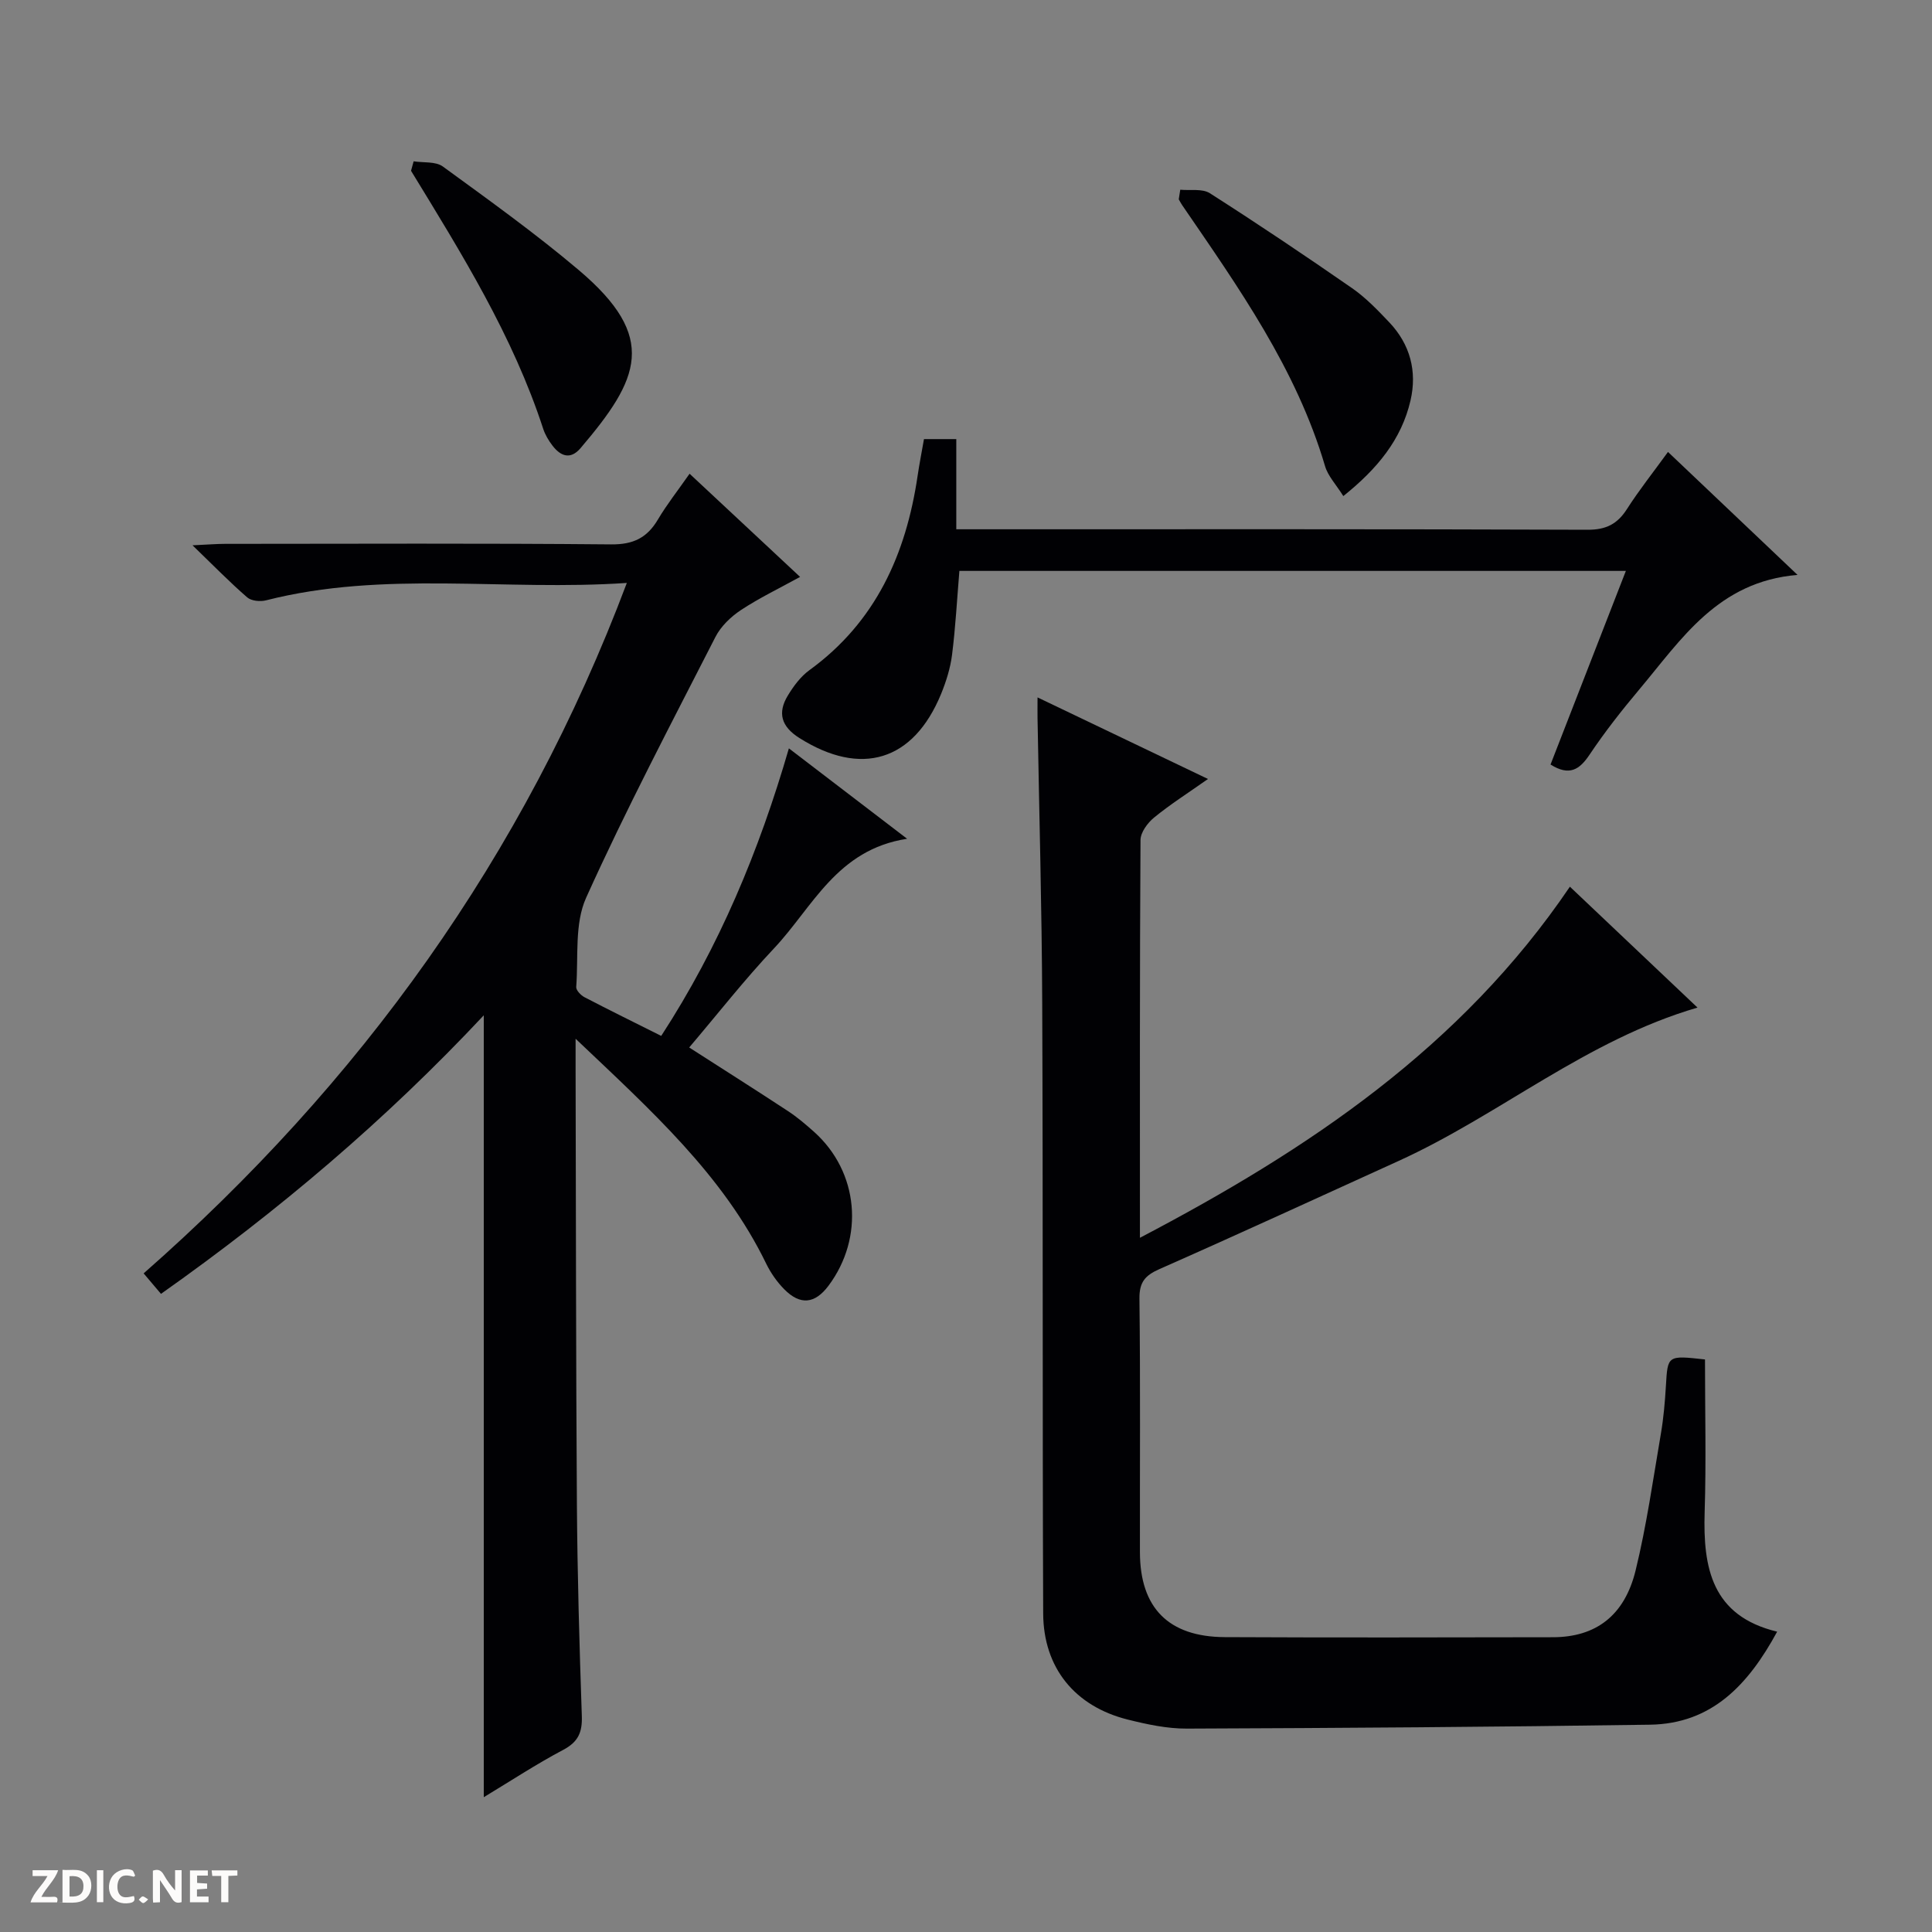
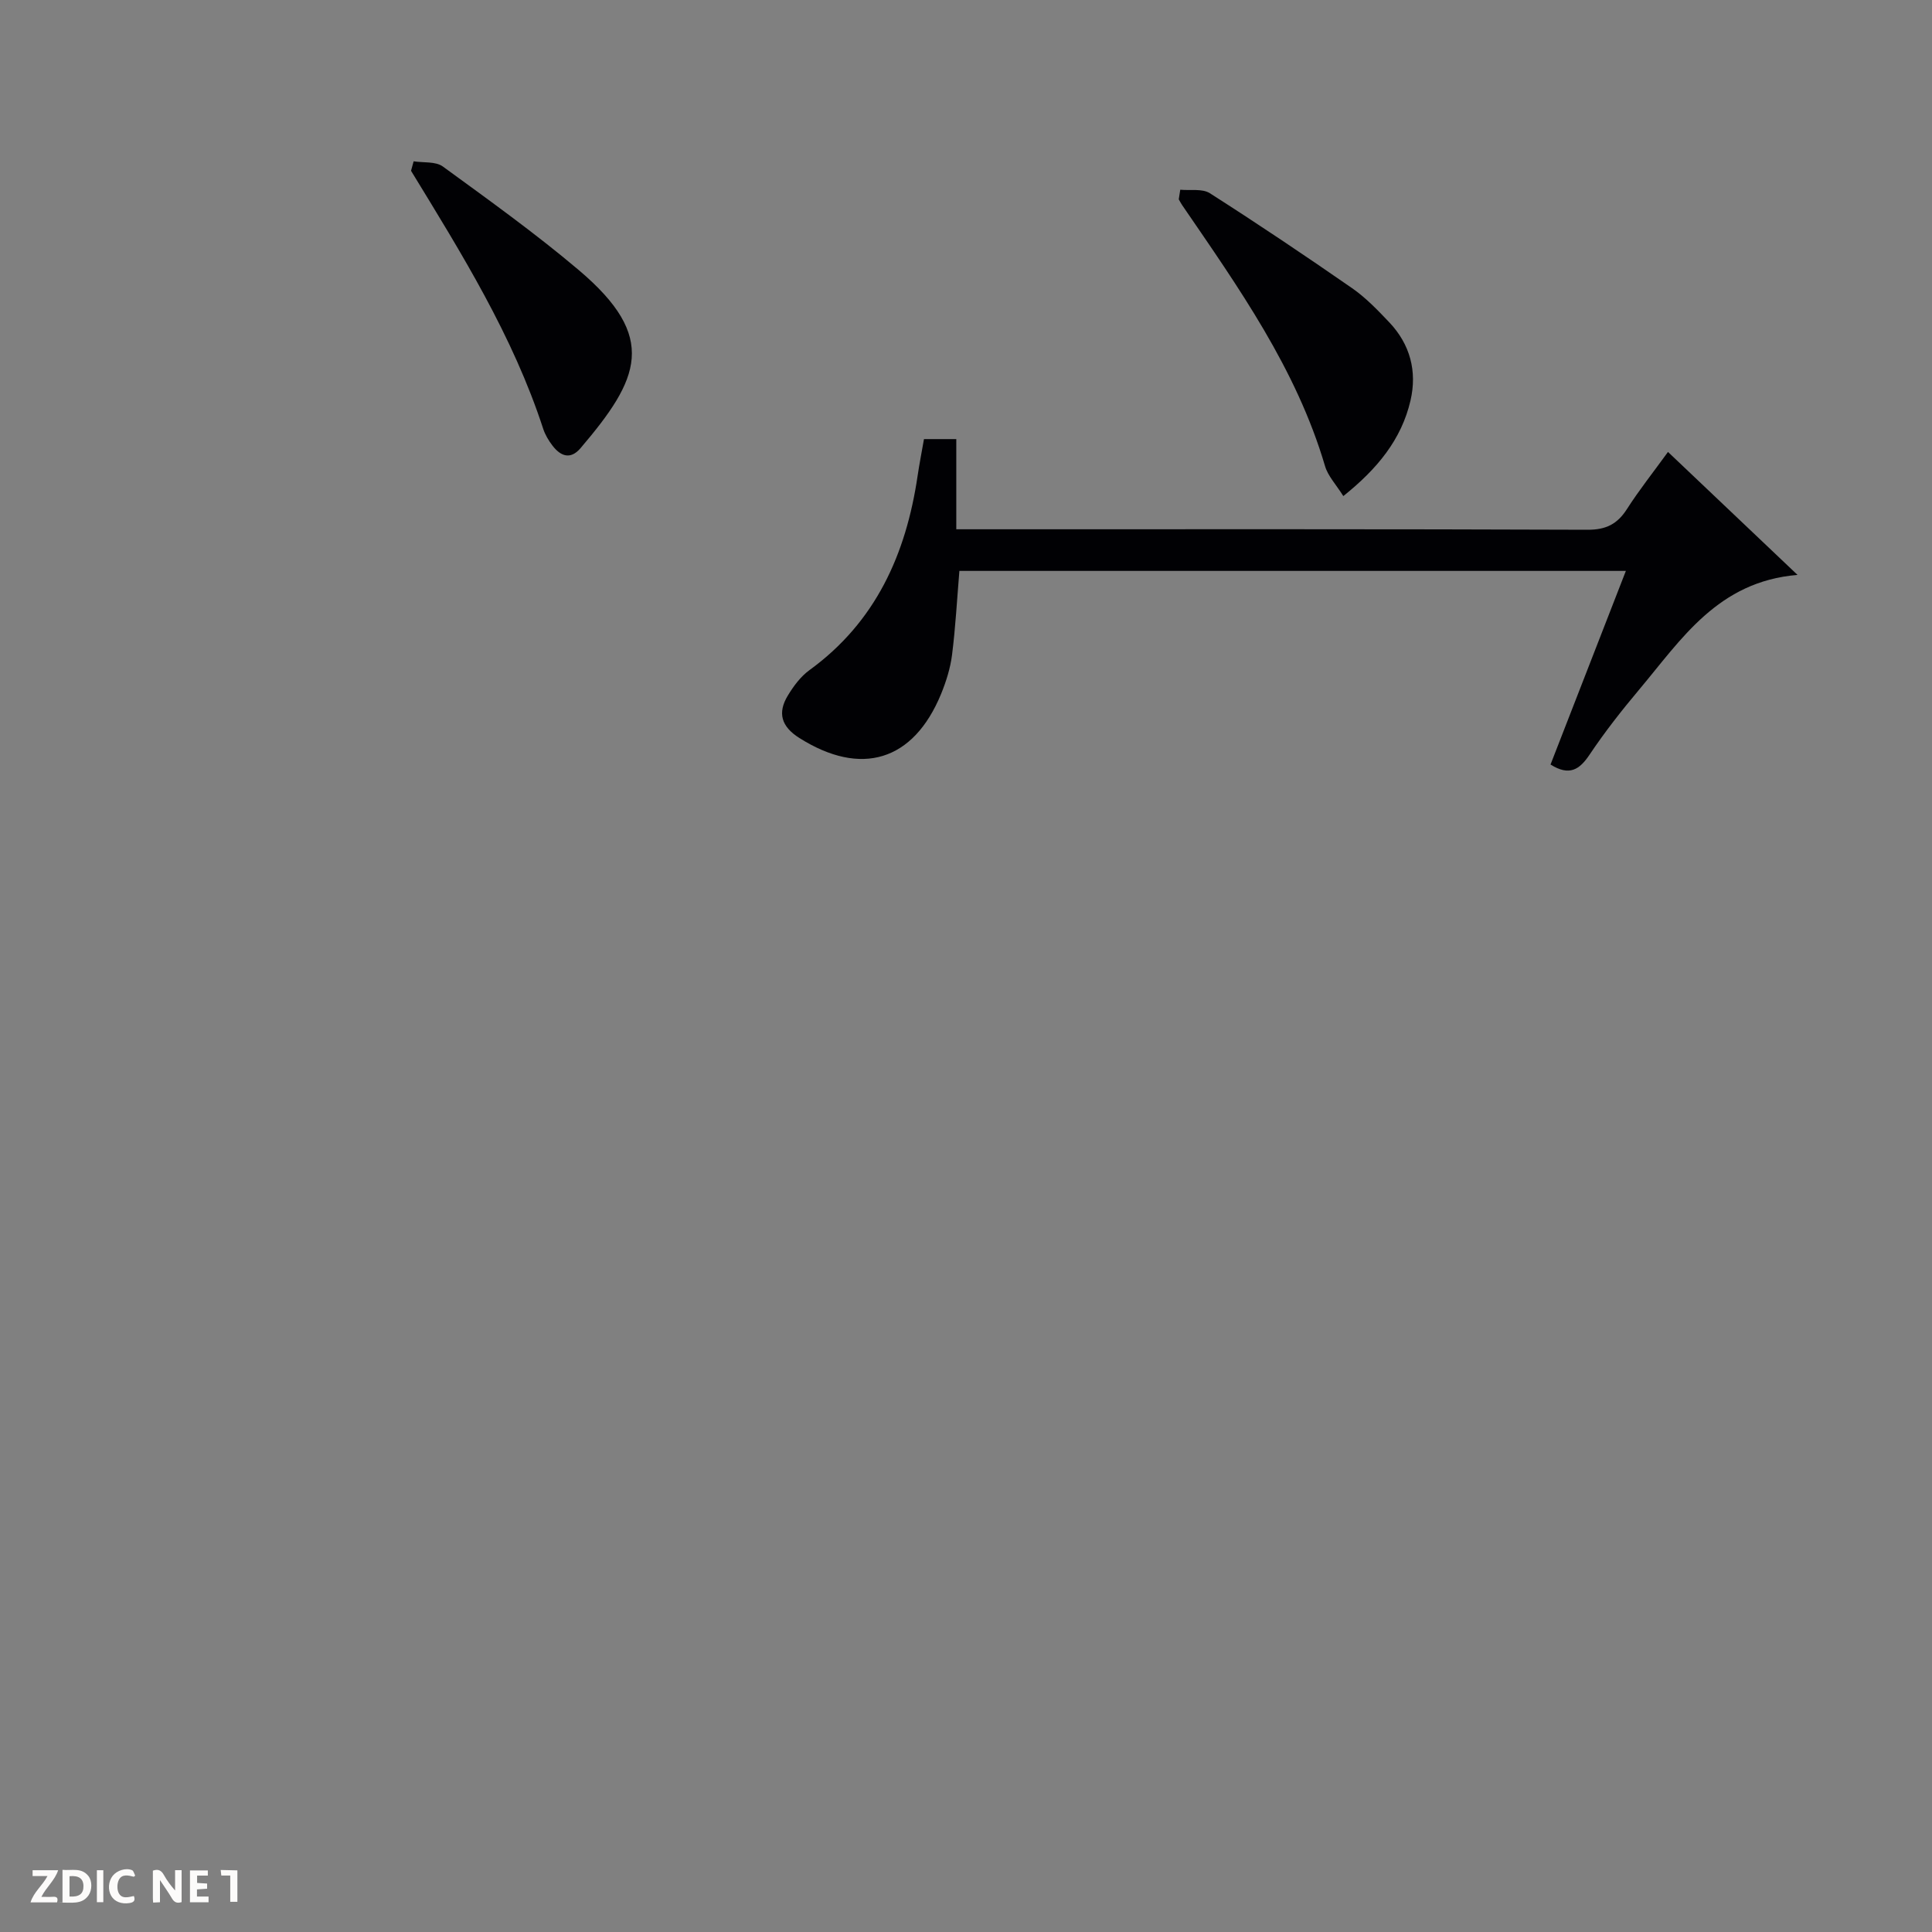
<svg xmlns="http://www.w3.org/2000/svg" enable-background="new 0 0 400 400" viewBox="0 0 400 400">
  <rect x="0" y="0" width="400" height="400" fill="#808080" stroke="none" />
  <g fill="#fcfbfa">
    <path d="m37.59 393.81c-.92.31-1.52.05-2-.78-.7-1.2-1.52-2.34-2.47-3.78v4.59c-.55.03-.95.05-1.41.07-.03-.37-.06-.64-.06-.91 0-1.91 0-3.81 0-5.7 1.13-.41 1.77-.03 2.29.91.62 1.11 1.38 2.14 2.31 3.19v-4.2h1.35v6.61z" />
    <path d="m12.94 393.88v-6.75c1.9.19 3.93-.54 5.37 1.29.8 1.01.78 2.88.03 3.97-1.37 1.97-3.4 1.51-6.4 1.49m2.45-1.22c2.04.12 2.92-.58 2.89-2.21-.03-1.51-.98-2.19-2.89-2z" />
    <path d="m11.81 393.87h-5.49c.68-2.18 2.47-3.48 3.51-5.45h-3.08v-1.21h5.29c-.71 2.13-2.44 3.48-3.47 5.51.86 0 1.63.04 2.39-.01.79-.05 1.14.21.85 1.16" />
    <path d="m39.33 393.86v-6.61h3.7v1.07h-2.22v1.52c.68.04 1.34.09 2.07.13v1.07c-.72.05-1.38.09-2.1.14v1.48h2.4v1.19h-3.85z" />
    <path d="m27.71 388.56c-1.15-.3-2.46-.61-3.1.64-.37.73-.41 1.93-.06 2.67.63 1.35 1.99.93 3.17.68.35.94-.01 1.32-.93 1.46-1.62.25-3.05-.27-3.76-1.48-.73-1.24-.6-3.03.31-4.17.88-1.11 2.71-1.7 4-1.16.32.13.44.74.65 1.12-.1.08-.19.16-.28.24" />
-     <path d="m49.15 387.24v1.07c-.59.02-1.17.05-1.87.08v5.44h-1.48v-5.44h-1.85c-.05-.4-.08-.73-.13-1.15z" />
+     <path d="m49.15 387.24v1.07v5.44h-1.48v-5.44h-1.85c-.05-.4-.08-.73-.13-1.15z" />
    <path d="m20.06 387.21h1.33v6.62h-1.33z" />
-     <path d="m30.68 393.25c-.39.38-.8.79-1.05.76-.32-.05-.6-.45-.9-.7.26-.24.51-.64.8-.67.29-.04.62.3 1.15.61" />
  </g>
-   <path d="m119.17 215.06v5.84c.08 30.15.07 60.31.27 90.46.1 14.64.52 29.28 1.02 43.92.12 3.39-.76 5.38-3.87 7.02-5.56 2.94-10.83 6.41-16.43 9.79 0-53.85 0-107.46 0-161.88-20.24 21.61-42.51 40.5-66.83 57.67-1.22-1.44-2.27-2.69-3.59-4.24 44.75-39.35 78.69-86.22 100.04-142.95-25.33 1.73-50.21-2.64-74.69 3.6-1.2.31-3.05.14-3.91-.61-3.59-3.11-6.92-6.53-11.32-10.78 3.25-.15 4.99-.3 6.72-.3 26.66-.01 53.32-.14 79.97.11 4.59.04 7.43-1.37 9.67-5.16 1.85-3.12 4.12-5.99 6.55-9.47 7.64 7.13 15.02 14.02 22.88 21.36-4.37 2.41-8.49 4.38-12.27 6.88-2.08 1.38-4.14 3.36-5.26 5.56-9.14 17.89-18.51 35.69-26.77 53.99-2.43 5.38-1.58 12.26-2.05 18.47-.05.68.95 1.72 1.71 2.12 5.14 2.68 10.34 5.23 15.89 8.01 12.03-18.51 20.27-38.32 26.43-59.53 7.9 6.04 15.62 11.95 24.48 18.72-14.59 2.23-19.57 14.22-27.56 22.69-6.13 6.5-11.65 13.57-17.56 20.52 7.12 4.57 13.82 8.81 20.44 13.16 1.94 1.27 3.73 2.8 5.46 4.35 9.19 8.26 10.42 21.81 2.94 31.82-2.81 3.75-5.84 4.09-9.16.73-1.49-1.51-2.78-3.35-3.71-5.25-8.93-18.4-23.83-31.74-39.49-46.62z" fill="#010104" />
-   <path d="m353 281.46c0 10.69.26 21.16-.07 31.6-.36 11.54 1.47 21.5 15.01 24.76-5.98 11.01-13.53 19.07-26.33 19.26-31.96.47-63.93.69-95.89.81-4.09.02-8.27-.88-12.27-1.88-10.9-2.74-17.42-10.69-17.47-21.96-.17-42.15-.02-84.3-.2-126.45-.08-19.64-.63-39.27-.97-58.91-.02-1.14 0-2.27 0-4.3 11.88 5.69 23.17 11.09 35.29 16.89-4.1 2.89-7.79 5.23-11.15 7.98-1.35 1.1-2.81 3.07-2.82 4.66-.17 27.15-.12 54.29-.12 82.35 34.89-18.28 66.49-39.43 89.02-72.69 8.83 8.37 17.44 16.52 26.42 25.03-23.08 6.74-40.95 22.24-61.93 31.77-16.48 7.49-32.91 15.06-49.47 22.37-3 1.33-4.18 2.72-4.14 6.14.21 17.49.07 34.98.1 52.48.02 11.52 5.91 17.52 17.56 17.58 22.66.11 45.31.06 67.97.02 8.82-.02 14.79-4.43 17.09-13.81 2.28-9.32 3.62-18.87 5.24-28.34.56-3.27.84-6.59 1.04-9.91.37-6.31.31-6.31 8.09-5.45z" fill="#010104" />
  <path d="m345.34 93.57c8.96 8.51 17.49 16.61 26.82 25.46-16.49 1.36-24.04 13.33-32.75 23.7-3.64 4.33-7.15 8.8-10.29 13.49-2.09 3.13-4.18 4.52-8.1 2.07 5.11-13.13 10.3-26.46 15.6-40.09-46.41 0-92.17 0-137.99 0-.49 5.92-.8 11.68-1.52 17.38-.35 2.76-1.22 5.53-2.28 8.12-5.74 13.92-16.57 17.16-29.35 9.08-3.72-2.35-4.55-5.18-2.37-8.77 1.18-1.95 2.65-3.94 4.47-5.26 13.72-9.97 20-23.99 22.4-40.23.36-2.44.84-4.87 1.32-7.61h6.69v18.67h5.79c41.64 0 83.29-.06 124.93.1 3.84.01 6.16-1.2 8.15-4.31 2.49-3.89 5.39-7.54 8.48-11.8z" fill="#010104" />
  <path d="m244.36 39.28c2.06.2 4.56-.27 6.12.72 9.95 6.35 19.75 12.93 29.45 19.66 2.84 1.97 5.31 4.55 7.71 7.08 4.32 4.56 5.79 10.14 4.39 16.18-1.88 8.11-6.9 14.17-13.91 19.79-1.48-2.37-3.17-4.13-3.78-6.19-5.94-20.16-17.91-36.99-29.56-54.01-.27-.39-.49-.82-.73-1.24.11-.66.21-1.33.31-1.99z" fill="#010104" />
  <path d="m85.64 33.4c2.04.32 4.55-.01 6.04 1.07 9.53 6.95 19.15 13.84 28.15 21.45 16.48 13.94 12.61 22.5.36 36.87-2.08 2.44-4.11 1.67-5.79-.51-.8-1.04-1.52-2.24-1.93-3.48-6.28-19.27-16.9-36.31-27.37-53.44.17-.65.36-1.3.54-1.96z" fill="#010104" />
</svg>